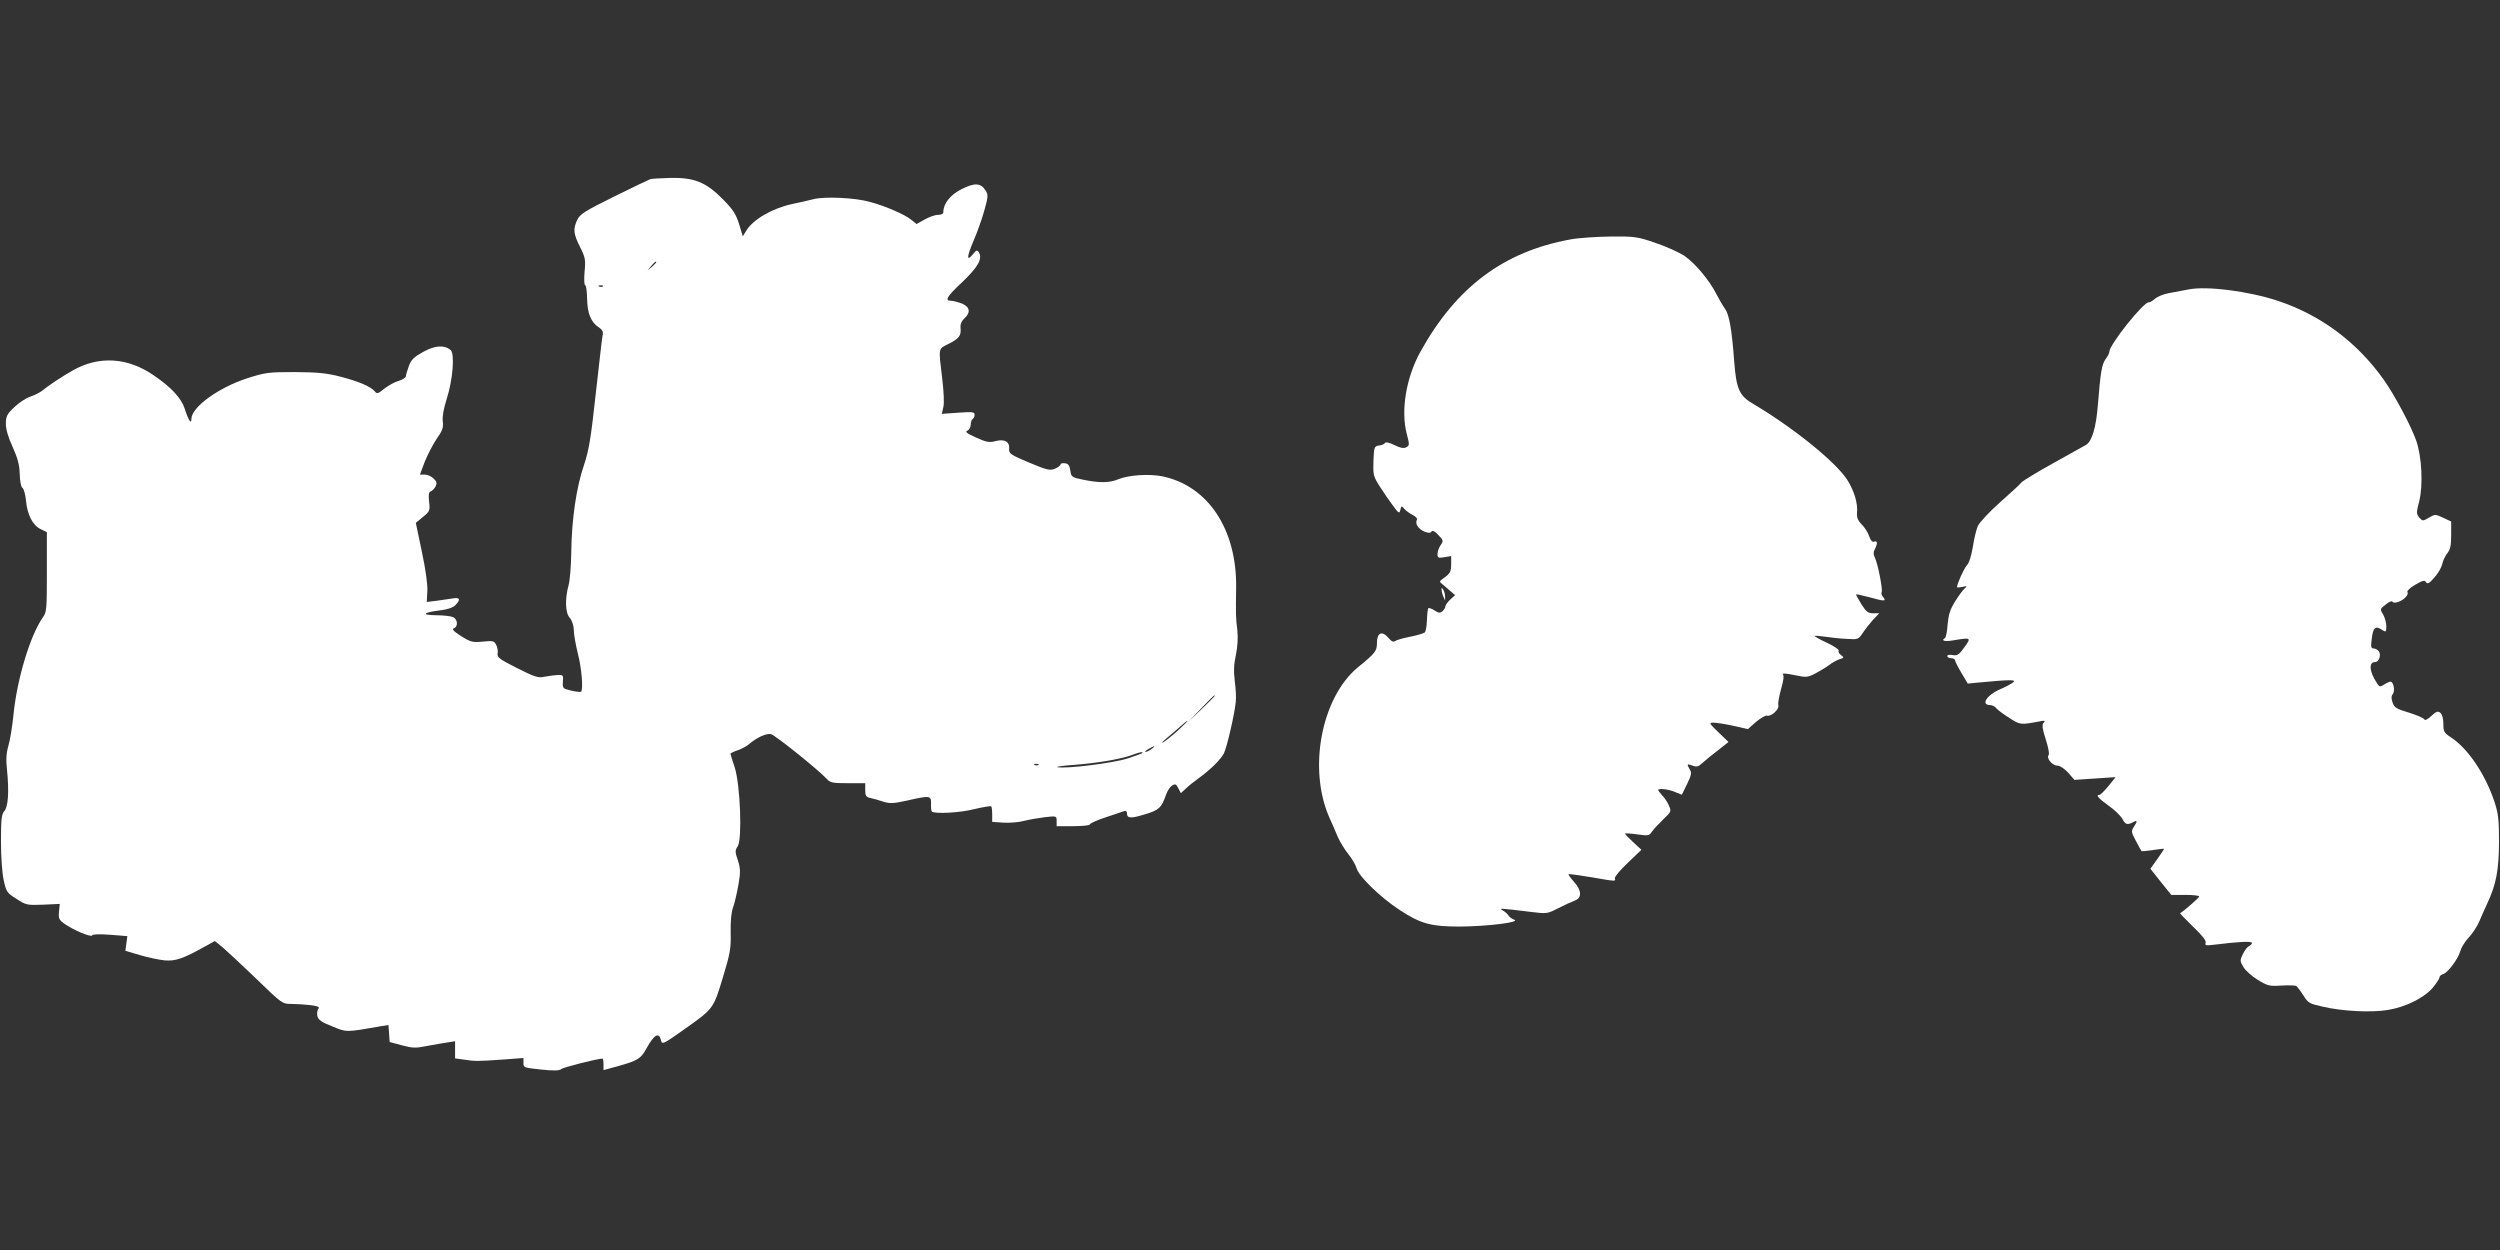
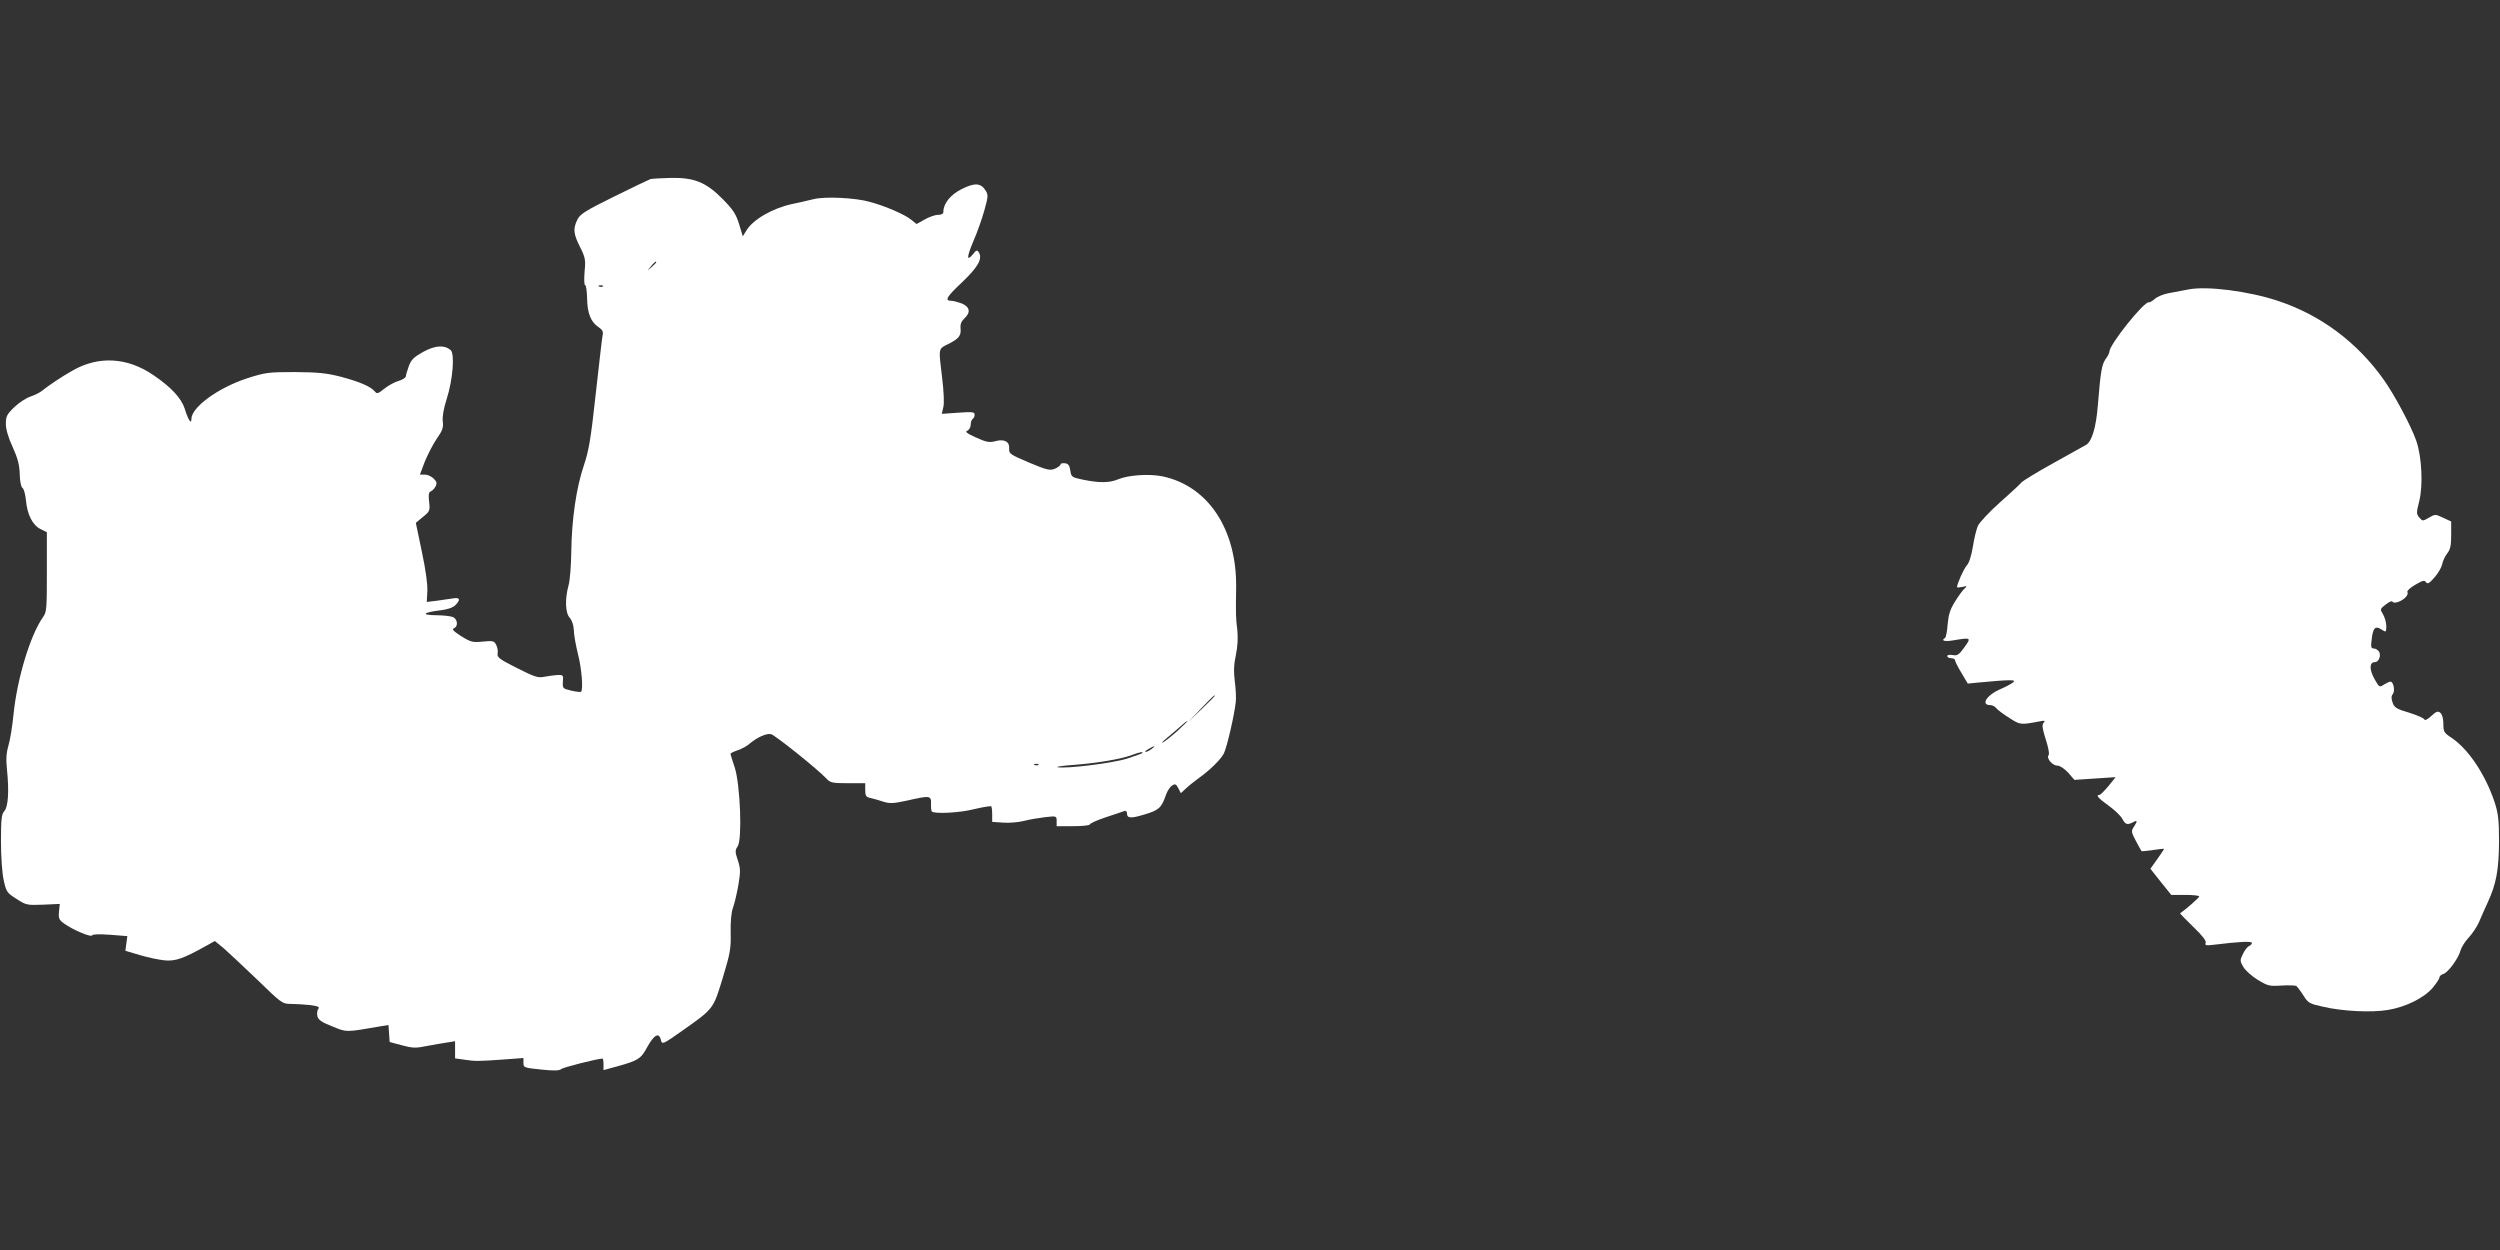
<svg xmlns="http://www.w3.org/2000/svg" version="1.0" width="1280pt" height="640pt" viewBox="0 0 1280 640" preserveAspectRatio="xMidYMid meet">
  <rect x="0" y="0" width="1280" height="640" fill="#333333" stroke="none" />
  <g transform="translate(0,640) scale(0.1,-0.1)" fill="#ffffff" stroke="none">
    <path d="M3330 5483 c-8 -3 -92 -43 -187 -90 -148 -73 -174 -90 -187 -118 -23 -47 -20 -72 14 -140 27 -54 29 -66 23 -127 -3 -38 -2 -68 3 -68 5 0 9 -30 10 -68 1 -75 19 -122 60 -148 19 -13 24 -23 19 -43 -3 -14 -18 -149 -35 -299 -25 -230 -35 -288 -60 -363 -39 -113 -63 -278 -65 -444 -1 -71 -7 -149 -14 -172 -19 -69 -17 -141 6 -166 12 -14 20 -38 21 -63 0 -23 10 -77 21 -122 19 -73 28 -182 16 -194 -3 -2 -25 0 -50 6 -44 10 -45 12 -43 46 3 33 1 35 -27 34 -16 -1 -47 -5 -68 -9 -33 -7 -49 -1 -141 45 -91 46 -102 55 -98 75 2 12 -1 32 -8 44 -10 20 -17 21 -68 16 -52 -5 -61 -3 -111 28 -39 25 -49 36 -37 40 22 9 20 44 -3 57 -11 5 -50 10 -88 10 -79 1 -68 14 20 25 37 4 66 14 78 26 29 29 24 42 -13 35 -18 -3 -55 -8 -83 -12 l-50 -6 3 54 c2 35 -8 108 -28 203 l-31 148 36 30 c36 29 37 33 32 78 -4 35 -2 49 8 53 7 2 19 14 25 25 8 17 7 24 -10 41 -11 11 -31 20 -45 20 l-25 0 24 64 c14 35 41 88 61 118 31 44 36 59 32 90 -3 24 4 65 20 115 32 99 42 233 20 251 -33 27 -79 24 -141 -10 -48 -27 -61 -40 -73 -73 -8 -22 -15 -46 -15 -52 -1 -7 -17 -17 -36 -23 -20 -5 -52 -23 -73 -39 -33 -27 -39 -29 -50 -15 -21 25 -79 50 -174 75 -74 19 -116 23 -235 24 -136 0 -151 -2 -245 -32 -147 -48 -285 -148 -285 -208 0 -30 -16 -6 -34 52 -18 55 -69 110 -160 172 -134 92 -281 100 -414 24 -54 -30 -128 -80 -157 -104 -11 -9 -37 -22 -58 -29 -22 -7 -59 -31 -83 -54 -39 -37 -44 -48 -44 -86 0 -27 12 -70 35 -119 26 -58 35 -92 36 -139 1 -36 7 -66 14 -70 7 -4 15 -33 18 -65 7 -73 34 -126 75 -146 l32 -16 0 -203 c0 -189 -1 -206 -20 -232 -65 -92 -133 -316 -151 -500 -6 -58 -17 -129 -26 -158 -11 -39 -13 -71 -7 -125 11 -110 6 -188 -14 -210 -14 -16 -17 -41 -17 -156 0 -79 6 -162 14 -198 13 -59 17 -65 65 -95 49 -32 54 -33 136 -30 l86 4 -4 -40 c-3 -34 0 -42 27 -61 44 -32 139 -72 143 -60 2 6 36 7 92 3 l88 -7 -5 -37 -5 -38 74 -22 c40 -12 97 -24 126 -27 55 -5 93 7 211 73 l47 26 43 -35 c23 -20 100 -92 172 -161 127 -123 130 -126 175 -126 25 0 69 -3 98 -6 40 -5 50 -10 42 -19 -6 -7 -8 -24 -5 -38 5 -19 22 -31 76 -52 75 -31 67 -31 251 1 l37 6 3 -43 3 -44 63 -17 c56 -15 71 -15 130 -3 37 7 84 15 105 18 l37 6 0 -44 0 -44 44 -6 c58 -9 71 -9 199 0 l107 8 0 -25 c0 -24 3 -25 90 -34 66 -7 94 -6 103 2 9 9 187 54 212 54 3 0 5 -13 5 -29 l0 -30 73 20 c104 29 119 39 148 93 38 69 63 83 73 41 6 -24 8 -24 114 51 157 111 154 108 203 269 38 125 42 150 40 230 -1 58 3 105 13 131 8 23 20 75 27 116 11 65 10 82 -3 123 -15 43 -15 51 -1 72 24 36 13 315 -15 403 -12 36 -22 67 -22 70 0 4 17 12 38 19 20 7 46 21 57 31 41 35 90 57 113 51 22 -6 238 -179 283 -227 20 -22 31 -24 111 -24 l88 0 0 -35 c0 -30 4 -36 28 -41 15 -3 44 -12 66 -19 33 -10 51 -9 120 6 118 27 124 26 123 -16 -1 -19 1 -37 4 -40 14 -13 142 -7 216 12 46 11 85 17 88 15 3 -3 5 -22 5 -43 l0 -37 58 -4 c31 -2 79 2 105 9 26 7 75 15 107 19 60 7 60 6 60 -20 l0 -26 85 0 c47 0 85 4 85 9 0 5 37 22 83 37 45 15 88 29 95 32 6 2 12 -3 12 -11 0 -27 18 -29 90 -7 74 22 87 34 110 101 7 20 21 41 31 47 16 10 21 8 32 -14 l13 -25 25 23 c13 13 42 36 64 52 59 42 115 97 131 128 15 29 54 196 61 263 3 22 0 70 -5 108 -6 49 -5 85 6 135 9 44 11 88 7 127 -8 63 -8 76 -6 216 4 298 -143 521 -377 570 -68 14 -174 7 -227 -15 -44 -19 -98 -19 -180 -2 -58 12 -60 14 -65 47 -4 26 -10 35 -27 37 -13 2 -23 -1 -23 -6 0 -5 -13 -15 -29 -22 -26 -10 -40 -7 -133 32 -96 41 -103 45 -101 71 3 36 -25 51 -72 38 -30 -8 -45 -5 -98 19 -47 21 -58 30 -44 35 9 4 17 18 17 30 0 13 5 27 10 30 6 3 10 13 10 22 0 14 -11 15 -84 10 l-84 -6 8 35 c5 20 2 81 -6 147 -19 157 -21 150 30 175 56 28 68 44 64 81 -2 21 4 36 20 51 33 31 28 58 -13 76 -19 7 -44 14 -55 14 -35 0 -23 21 55 94 84 80 107 122 86 155 -8 12 -13 11 -29 -10 -34 -41 -33 -16 2 67 19 43 44 114 56 157 20 72 20 80 6 102 -25 39 -56 40 -122 7 -58 -29 -94 -74 -94 -117 0 -10 -10 -15 -27 -15 -16 0 -46 -11 -69 -24 l-41 -23 -29 23 c-32 26 -131 69 -209 90 -76 22 -234 29 -291 14 -27 -7 -77 -18 -110 -25 -100 -22 -199 -79 -233 -136 l-18 -29 -19 63 c-16 51 -30 73 -84 128 -85 86 -146 111 -269 108 -47 -1 -93 -4 -101 -6z m30 -426 c0 -2 -10 -12 -22 -23 l-23 -19 19 23 c18 21 26 27 26 19z m-273 -123 c-3 -3 -12 -4 -19 -1 -8 3 -5 6 6 6 11 1 17 -2 13 -5z m3133 -2097 c0 -1 -30 -32 -67 -67 l-68 -65 65 68 c60 62 70 72 70 64z m-190 -178 c-30 -27 -64 -54 -75 -60 -11 -6 -2 5 20 23 22 18 53 45 70 60 16 15 32 27 35 27 3 0 -20 -22 -50 -50z m-134 -94 c-11 -8 -25 -15 -30 -15 -6 1 0 7 14 15 32 19 40 18 16 0z m-46 -20 c0 -2 -36 -15 -79 -29 -76 -24 -314 -53 -357 -44 -11 2 28 8 86 12 117 9 239 29 297 51 42 15 53 17 53 10z m-533 -61 c-3 -3 -12 -4 -19 -1 -8 3 -5 6 6 6 11 1 17 -2 13 -5z" />
-     <path d="M8040 5174 c-341 -62 -584 -244 -767 -574 -74 -134 -102 -302 -70 -423 14 -54 14 -58 -3 -67 -12 -7 -30 -4 -60 11 -26 13 -45 17 -49 11 -3 -6 -17 -12 -31 -13 -24 -4 -25 -8 -28 -79 -2 -71 -1 -78 32 -130 19 -30 50 -75 68 -99 30 -41 33 -42 38 -21 5 21 6 21 19 6 8 -10 27 -24 43 -32 16 -8 26 -19 23 -25 -12 -18 6 -47 36 -60 23 -9 33 -9 38 -1 5 8 16 3 35 -17 27 -28 27 -31 12 -52 -9 -13 -16 -33 -16 -46 0 -19 4 -21 35 -16 l35 6 0 -41 c0 -40 -5 -49 -44 -76 -16 -11 -16 -15 -5 -24 8 -6 26 -22 41 -35 l28 -24 -25 -23 c-14 -13 -25 -29 -25 -36 0 -6 -7 -17 -15 -24 -12 -10 -20 -9 -41 5 -14 9 -28 14 -31 11 -3 -3 -6 -30 -7 -60 -1 -31 -6 -60 -11 -64 -6 -5 -39 -15 -75 -22 -36 -7 -70 -17 -77 -22 -9 -7 -19 -2 -35 17 -32 37 -58 26 -58 -27 0 -41 -8 -52 -98 -125 -188 -156 -257 -524 -143 -775 11 -24 29 -65 40 -92 12 -27 37 -68 56 -91 18 -23 37 -55 41 -71 10 -40 122 -149 220 -213 108 -71 161 -85 309 -85 140 1 312 22 278 35 -12 4 -25 14 -30 22 -4 7 -17 19 -28 25 -22 13 -20 13 143 -7 81 -10 84 -10 140 19 31 16 69 33 85 39 37 14 36 51 -4 96 -18 20 -30 37 -28 39 2 2 54 -5 114 -15 132 -23 127 -22 123 -6 -2 8 28 43 67 80 l69 66 -42 39 c-23 21 -42 41 -42 44 0 2 28 1 62 -4 57 -8 62 -7 76 14 9 13 35 41 58 63 41 39 42 41 29 70 -7 17 -22 40 -34 52 -11 12 -21 25 -21 28 0 10 51 5 86 -10 l35 -14 27 55 c22 46 24 58 14 74 -17 28 -15 31 14 20 21 -8 30 -6 52 15 15 14 51 43 80 65 l52 41 -51 49 c-49 47 -50 50 -26 50 15 0 60 -7 101 -16 l75 -17 42 37 c24 20 49 34 55 32 20 -8 66 33 59 53 -3 9 4 46 14 83 13 44 16 69 9 76 -6 6 19 4 57 -4 63 -13 68 -13 108 7 23 12 56 32 72 44 17 13 41 26 54 30 23 7 24 8 7 21 -10 7 -15 17 -12 22 3 6 -24 24 -60 41 -37 17 -65 33 -63 35 2 2 27 0 54 -4 28 -4 77 -10 110 -11 58 -4 60 -3 83 31 12 19 37 50 53 68 l31 32 -31 0 c-26 0 -36 7 -61 47 -16 26 -28 48 -27 50 2 1 35 -6 73 -16 73 -21 84 -20 65 3 -7 8 -10 19 -7 24 7 11 -20 149 -35 178 -8 16 -8 27 0 42 15 29 14 45 -3 39 -10 -4 -18 5 -26 28 -6 18 -23 45 -38 60 -20 20 -26 35 -24 60 5 47 -15 113 -50 168 -58 91 -277 268 -480 388 -73 42 -88 77 -99 219 -12 165 -26 241 -47 269 -11 15 -31 50 -45 77 -36 71 -109 157 -164 195 -27 17 -92 47 -146 65 -93 32 -106 34 -230 33 -73 -1 -166 -7 -207 -15z" />
    <path d="M11205 4918 c-27 -5 -73 -14 -101 -19 -28 -5 -61 -19 -72 -30 -12 -10 -25 -18 -30 -17 -23 7 -202 -216 -202 -253 0 -6 -8 -23 -19 -37 -20 -29 -26 -63 -40 -237 -9 -113 -30 -183 -59 -202 -10 -5 -85 -47 -167 -93 -83 -46 -157 -91 -165 -100 -8 -10 -58 -56 -111 -103 -53 -47 -103 -101 -112 -119 -8 -18 -20 -67 -26 -108 -8 -47 -19 -82 -31 -95 -15 -16 -50 -94 -50 -111 0 -3 12 -2 28 1 23 6 25 4 12 -7 -9 -7 -31 -37 -49 -66 -26 -41 -34 -66 -39 -117 -2 -36 -9 -68 -13 -71 -23 -14 -4 -20 39 -13 95 16 96 15 59 -36 -27 -38 -36 -43 -59 -39 -17 3 -28 1 -28 -5 0 -6 9 -11 20 -11 11 0 20 -5 20 -11 0 -6 15 -35 33 -65 l32 -54 50 5 c170 16 201 16 182 1 -10 -8 -42 -25 -71 -37 -66 -30 -95 -79 -46 -79 10 0 24 -7 31 -16 7 -9 37 -31 67 -50 56 -36 56 -36 157 -17 25 5 28 3 18 -8 -9 -11 -6 -30 11 -84 13 -40 20 -75 15 -81 -13 -16 19 -54 45 -54 13 0 35 -15 55 -36 l32 -37 105 7 106 7 -37 -46 c-21 -25 -41 -45 -46 -45 -20 0 -6 -17 47 -55 31 -22 62 -52 70 -67 16 -30 25 -33 55 -18 23 13 24 7 4 -24 -14 -21 -13 -27 11 -72 14 -27 27 -50 29 -52 1 -1 28 1 59 6 31 5 56 7 56 6 0 -2 -16 -26 -35 -53 l-35 -49 53 -67 54 -67 72 0 c39 0 71 -3 71 -8 0 -6 -73 -70 -98 -86 -1 -1 29 -32 67 -69 47 -45 68 -72 64 -82 -5 -14 1 -15 43 -10 129 16 194 19 194 9 0 -5 -7 -12 -15 -16 -8 -3 -22 -21 -31 -40 -16 -32 -16 -36 2 -67 11 -18 44 -48 74 -66 51 -31 60 -33 121 -29 36 2 70 1 76 -2 5 -4 22 -26 36 -48 24 -39 31 -43 99 -58 101 -24 250 -31 334 -17 91 15 184 61 229 113 19 23 35 47 35 54 0 6 9 14 19 17 24 6 78 79 89 121 5 17 24 47 42 66 18 19 42 55 53 80 10 25 30 68 43 97 45 97 58 168 59 313 0 115 -4 145 -23 204 -48 143 -135 272 -221 329 -38 25 -41 31 -41 71 0 27 -6 48 -15 56 -13 11 -21 8 -47 -16 -18 -17 -32 -24 -35 -18 -2 7 -37 22 -78 35 -65 19 -76 26 -85 52 -7 21 -7 34 1 43 13 16 4 64 -12 64 -5 0 -20 -7 -33 -15 -23 -15 -24 -15 -49 29 -27 49 -26 86 3 86 21 0 34 39 18 57 -6 7 -17 13 -26 13 -12 0 -14 9 -9 46 6 59 19 72 50 51 24 -15 24 -15 25 16 0 17 -7 44 -16 60 -17 28 -17 29 13 52 17 14 32 20 35 14 4 -6 15 -6 31 0 30 11 53 37 45 50 -4 5 14 22 40 37 38 22 48 25 55 13 8 -11 17 -6 43 24 19 21 36 51 40 68 3 17 15 42 26 56 16 20 20 41 20 94 l0 69 -41 19 c-40 19 -41 19 -72 1 -33 -19 -33 -19 -50 0 -15 18 -16 24 -1 82 21 82 14 229 -15 312 -27 77 -111 234 -167 313 -136 191 -321 329 -539 402 -150 50 -365 78 -460 59z" />
-     <path d="M7381 3380 c0 -8 4 -24 9 -35 l9 -20 0 20 c0 11 -4 27 -9 35 -9 13 -10 13 -9 0z" />
  </g>
</svg>